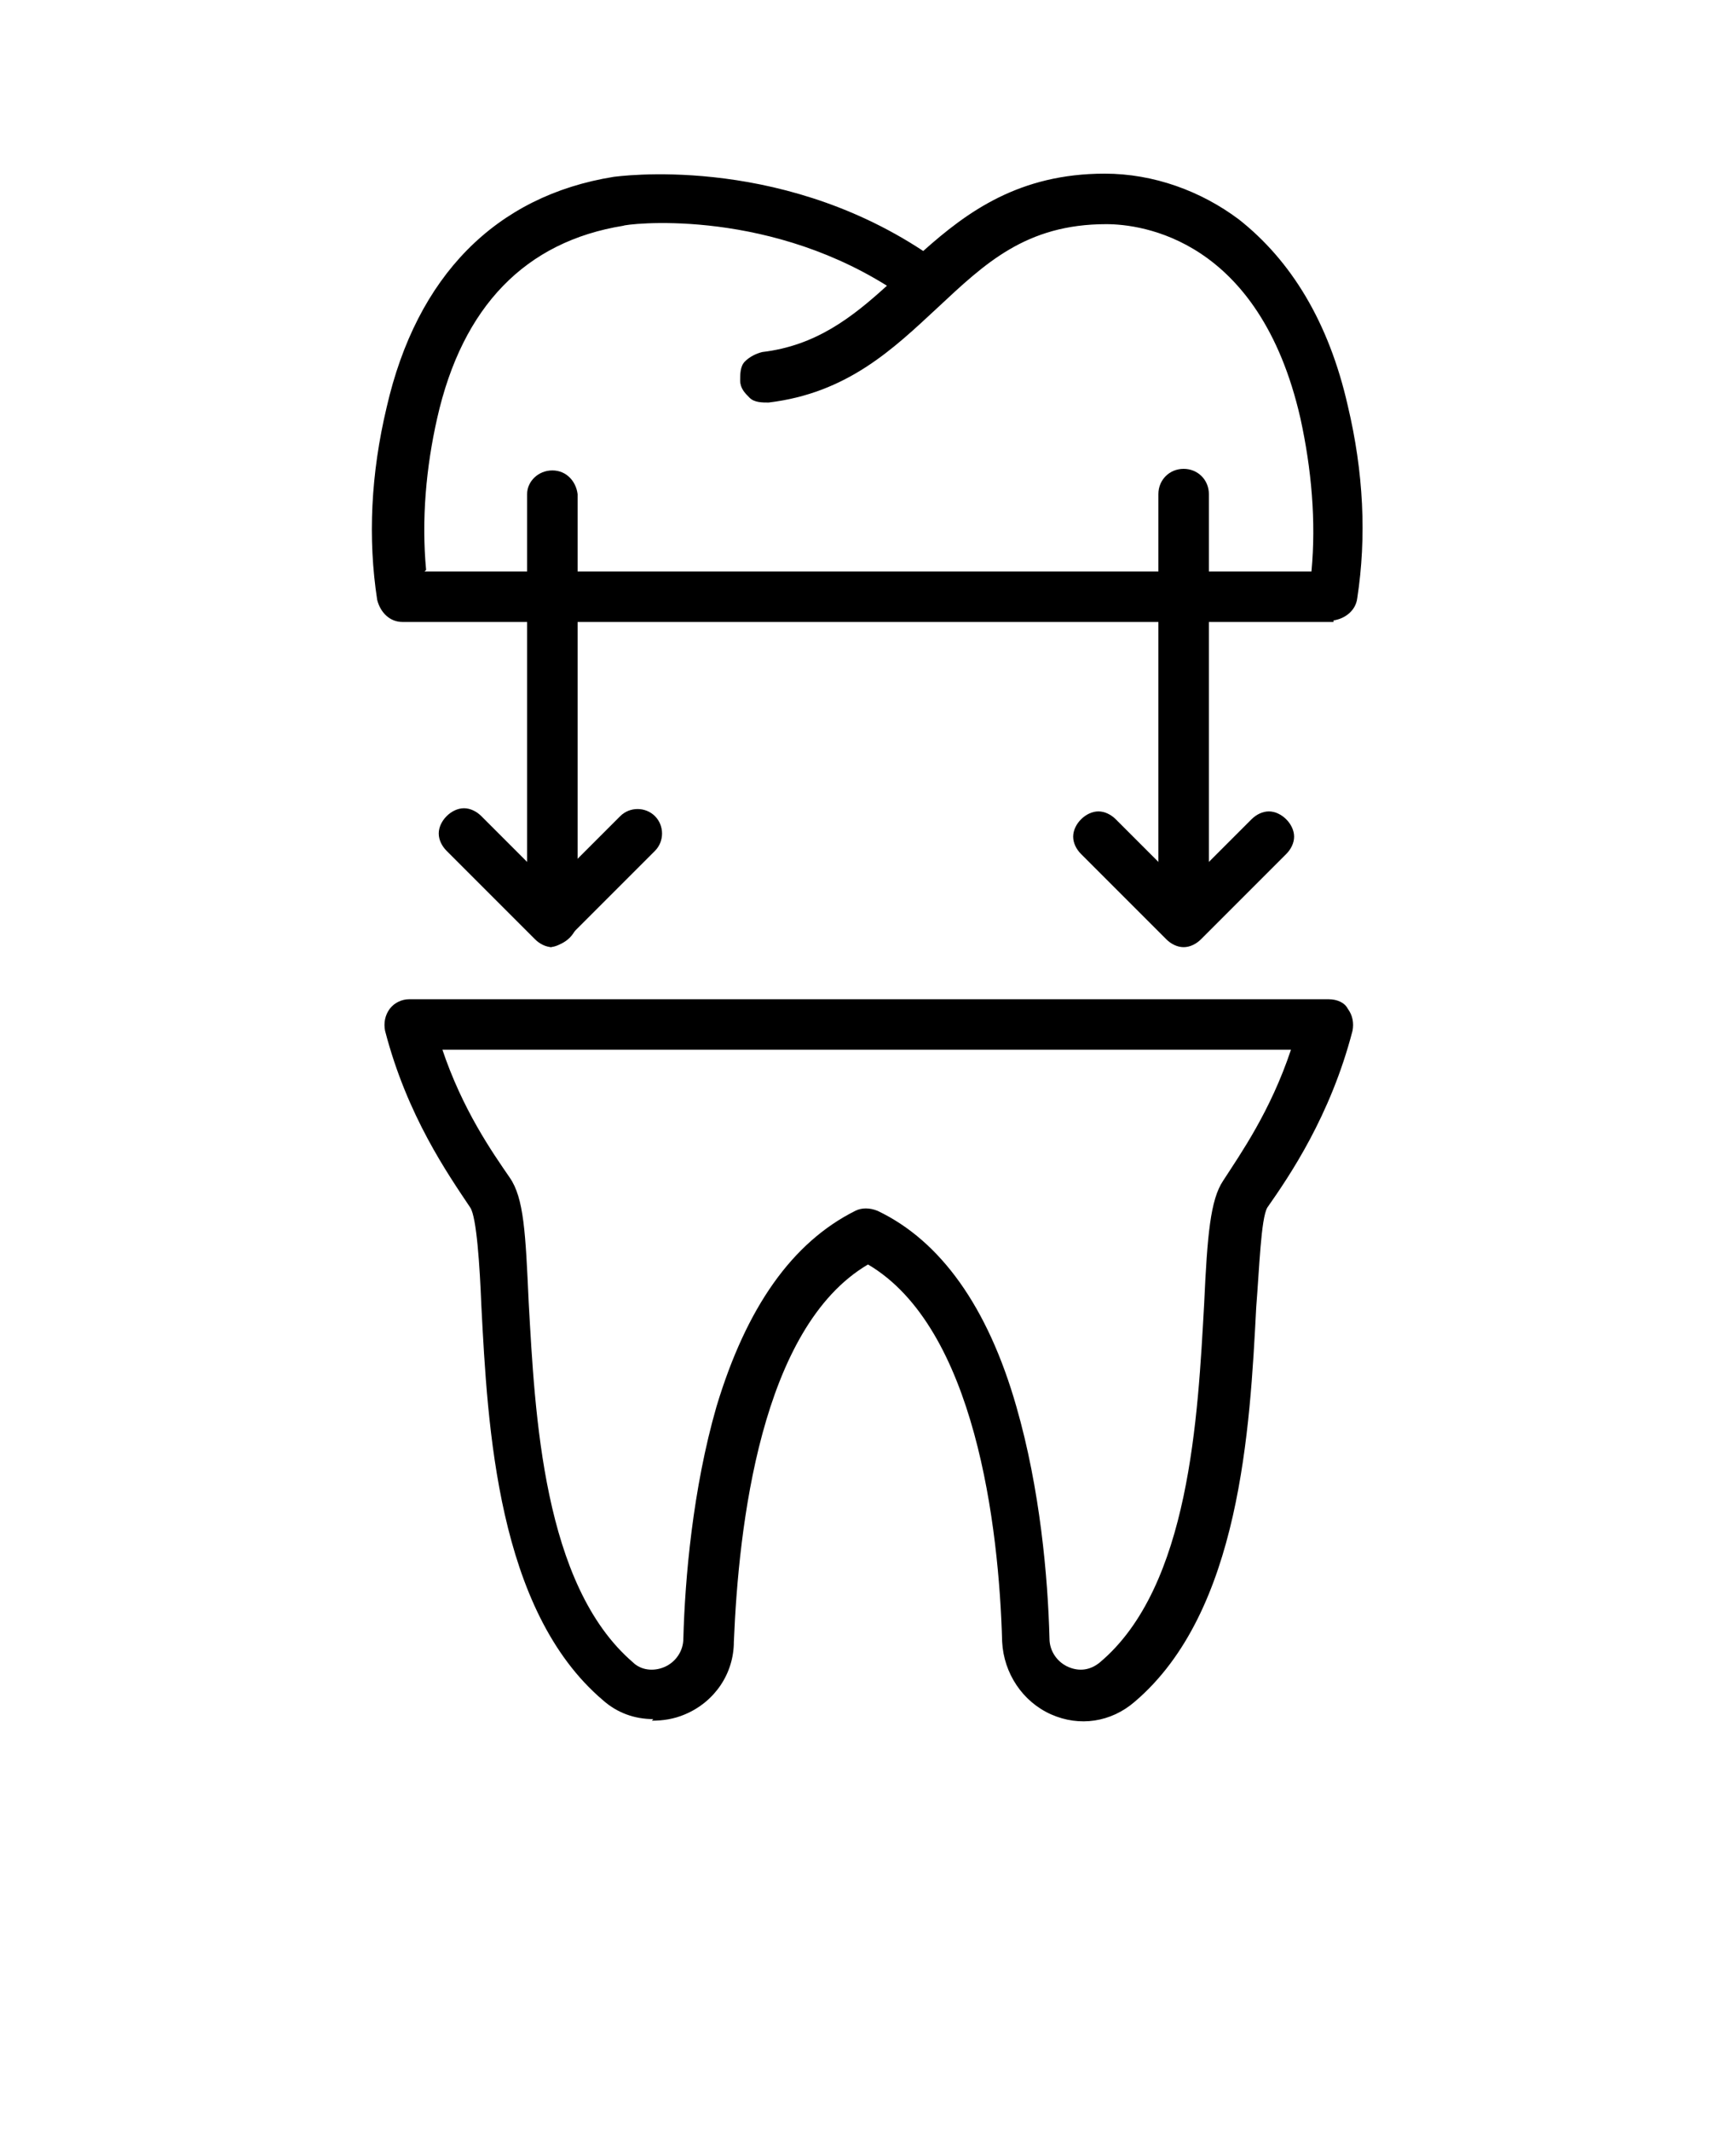
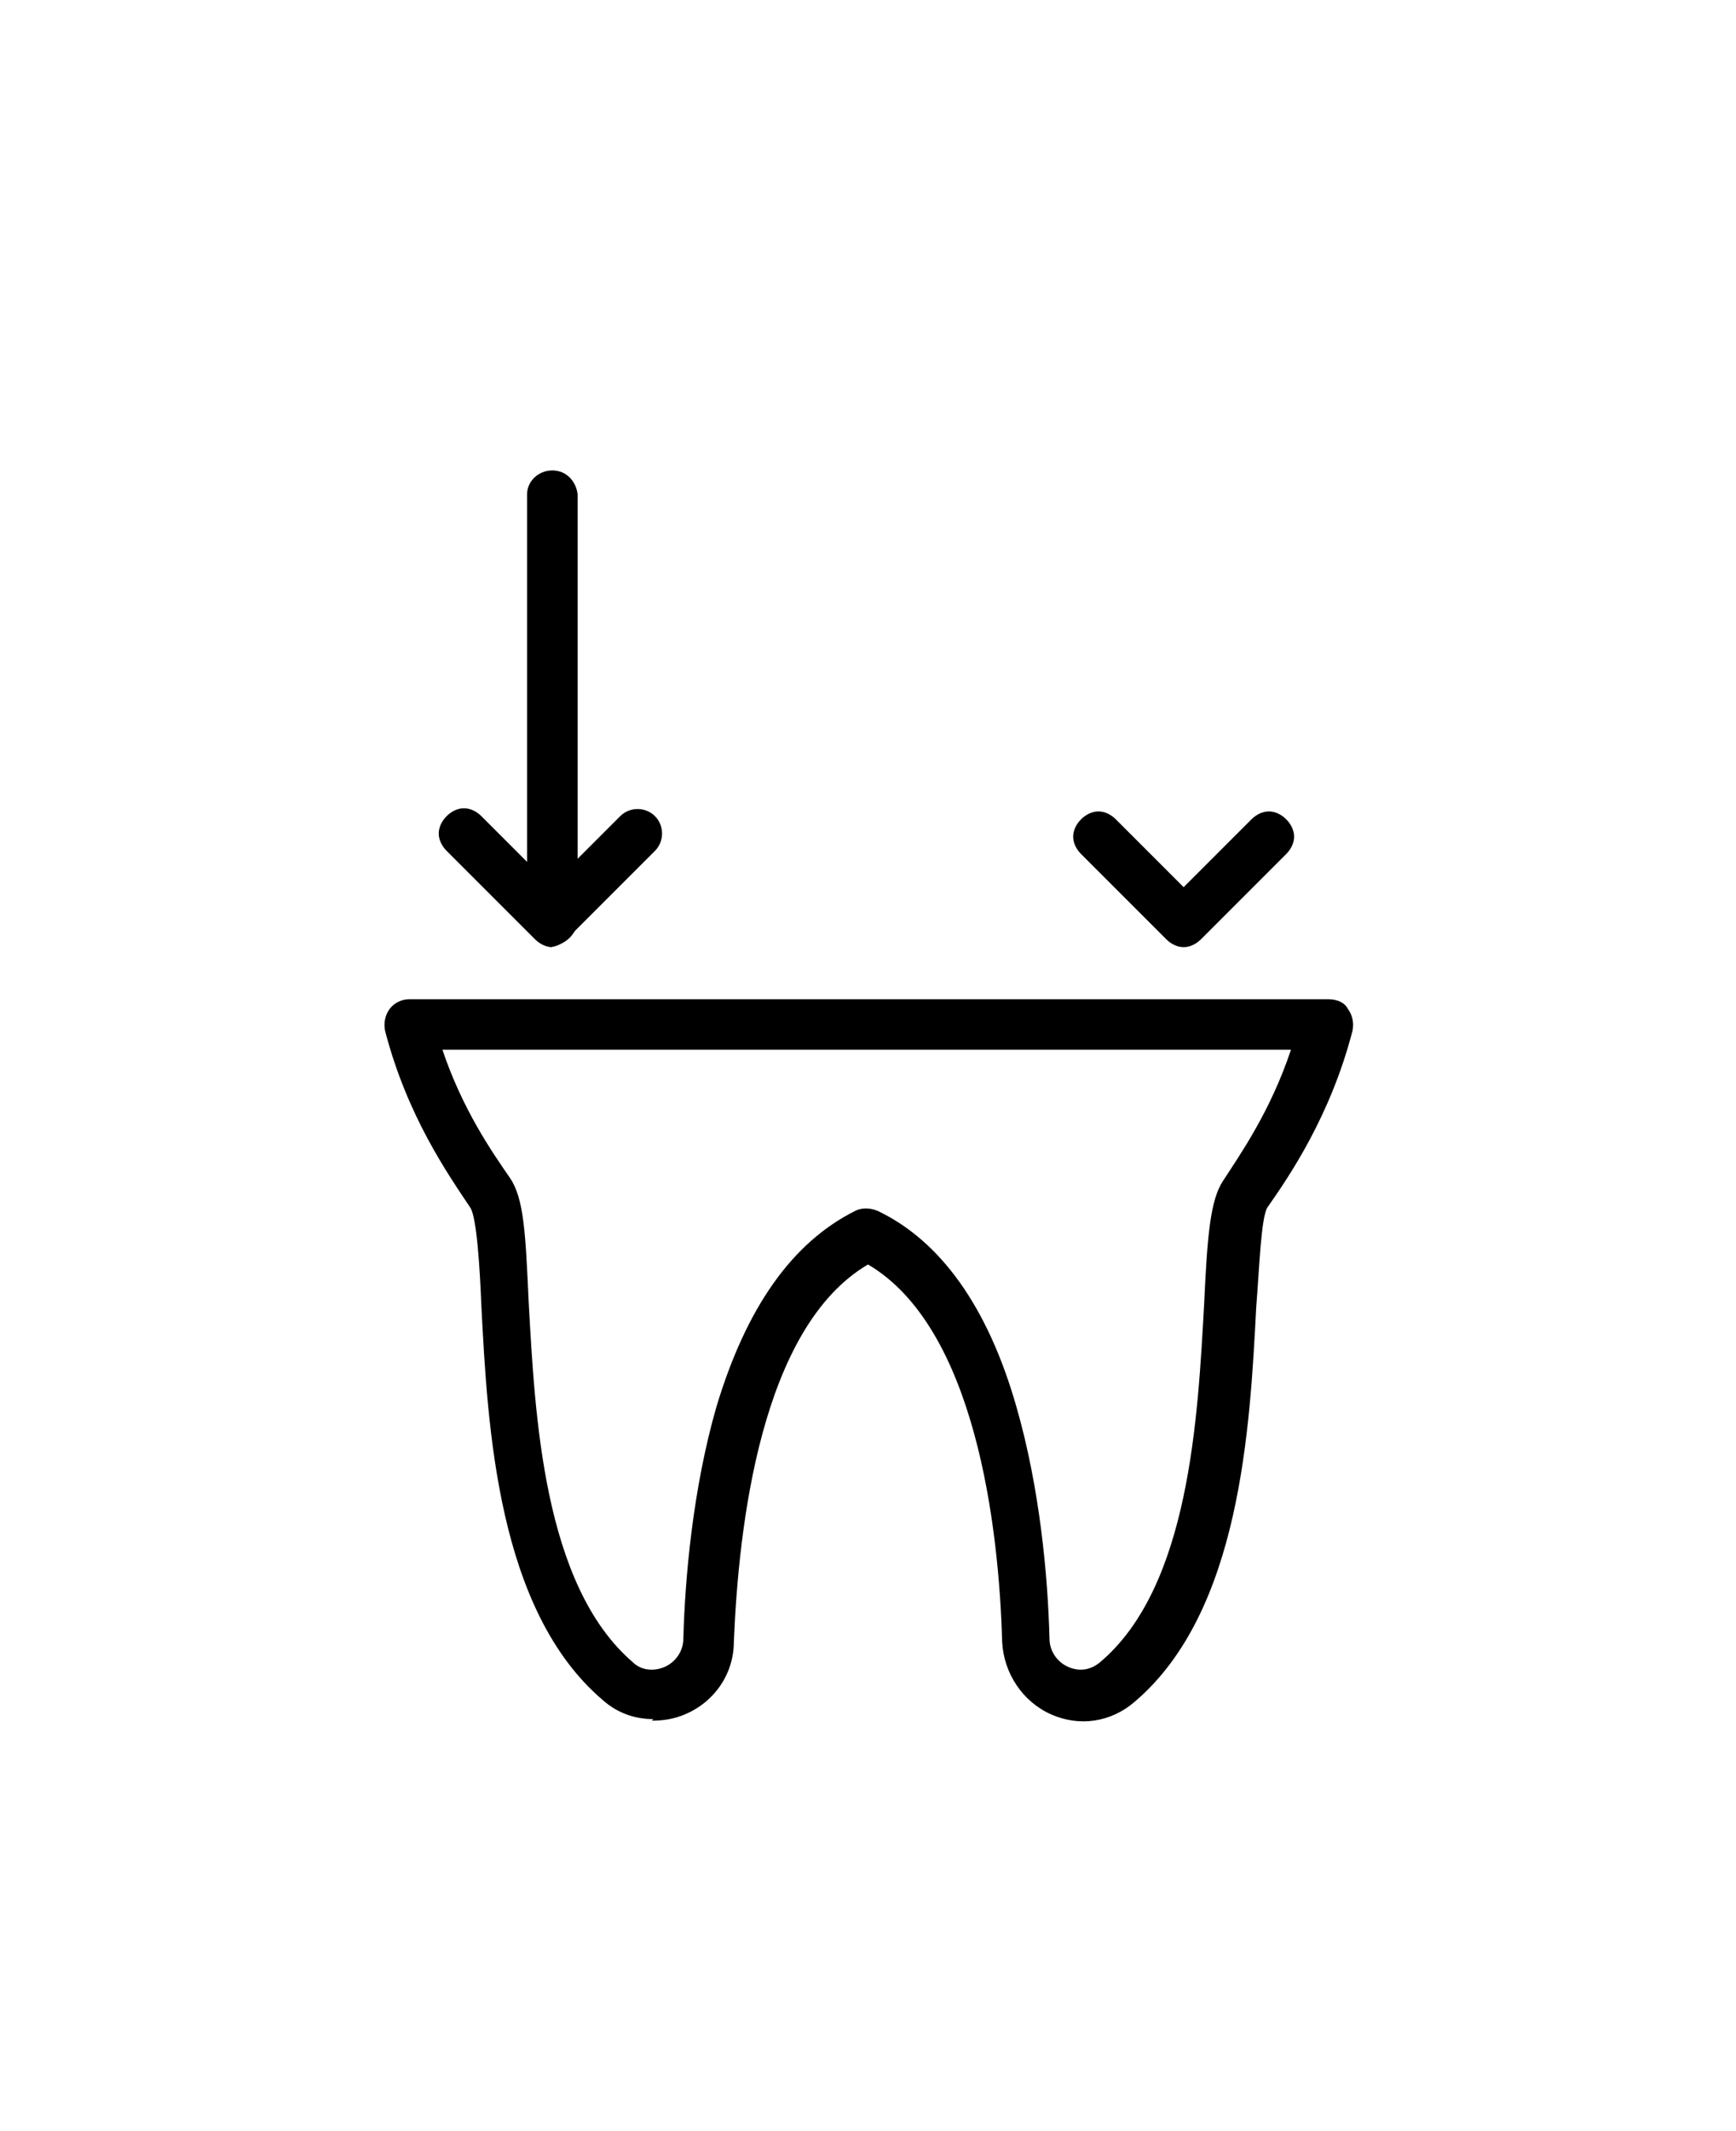
<svg xmlns="http://www.w3.org/2000/svg" id="Camada_1" version="1.1" viewBox="0 0 110 135">
-   <path d="M84.5,39.4H25.5c-.8,0-1.4-.6-1.6-1.4-.6-3.9-.4-8,.6-12.2,1.9-8.3,6.9-13.4,14.4-14.6.1,0,10.2-1.5,19.6,4.7,2.8-2.5,6.1-4.9,11.5-4.9h0c3.1,0,6.1,1.1,8.5,2.9,3.3,2.6,5.7,6.5,6.9,11.8,1,4.2,1.2,8.3.6,12.2-.1.8-.8,1.3-1.5,1.4h0ZM26.9,36.2h56.2c.3-3.2,0-6.5-.7-9.7-2.6-11.4-10.1-12.3-12.3-12.3h0c-5.1,0-7.7,2.5-10.7,5.3-2.8,2.6-5.7,5.4-10.7,6h0c-.4,0-.9,0-1.2-.3-.3-.3-.6-.6-.6-1.1,0-.4,0-.9.3-1.2.3-.3.7-.5,1.1-.6,3.4-.4,5.7-2.2,7.9-4.2-8-5-16.6-3.9-16.7-3.8-6.2,1-10.2,5.1-11.8,12.2h0c-.7,3.1-1,6.4-.7,9.6h0Z" />
  <path d="M41.4,108.9c-1.2,0-2.3-.4-3.2-1.2-6.7-5.7-7.3-17.3-7.7-25-.1-2.5-.3-5.6-.7-6.2h0c-1.4-2.1-4-5.8-5.4-11.2-.1-.5,0-1,.3-1.4.3-.4.8-.6,1.2-.6h58.3c.5,0,1,.2,1.2.6.3.4.4.9.3,1.4-1.4,5.4-4,9.2-5.4,11.2h0c-.4.7-.5,3.8-.7,6.3-.4,7.7-1,19.3-7.7,25h0c-1.5,1.3-3.5,1.6-5.3.8-1.8-.8-3-2.6-3.1-4.6-.2-7.3-1.7-19.9-8.5-23.9-6.8,4-8.2,16.6-8.5,23.9,0,2-1.2,3.8-3.1,4.6-.7.3-1.4.4-2.1.4h0ZM28,66.4c1.3,3.9,3.2,6.6,4.3,8.2h0c.9,1.3,1,3.5,1.2,7.9.4,7.1.9,17.9,6.6,22.8.5.5,1.3.6,2,.3.7-.3,1.2-1,1.2-1.8.1-3.8.6-9.5,2.1-14.7,1.9-6.3,4.8-10.4,8.8-12.4.4-.2.9-.2,1.4,0,4,1.9,7,6.1,8.8,12.4,1.5,5.2,2,10.8,2.1,14.7h0c0,.8.5,1.5,1.2,1.8.7.3,1.4.2,2-.3,5.7-4.8,6.2-15.6,6.6-22.7.2-4.4.4-6.6,1.2-7.8h0c1.1-1.7,3-4.4,4.3-8.3H28Z" />
-   <path d="M75,59.9c-.4,0-.8-.2-1.1-.5-.3-.3-.5-.7-.5-1.1v-27c0-.9.7-1.6,1.6-1.6s1.6.7,1.6,1.6v27c0,.4-.2.8-.5,1.1-.3.3-.7.5-1.1.5h0Z" />
  <path d="M75,60c-.4,0-.8-.2-1.1-.5l-5.4-5.4c-.3-.3-.5-.7-.5-1.1,0-.4.2-.8.5-1.1.3-.3.7-.5,1.1-.5.4,0,.8.2,1.1.5l4.3,4.3,4.3-4.3c.3-.3.7-.5,1.1-.5.4,0,.8.2,1.1.5.3.3.5.7.5,1.1,0,.4-.2.8-.5,1.1l-5.4,5.4h0c-.3.3-.7.5-1.1.5h0Z" />
-   <path d="M35,59.9c-.4,0-.8-.2-1.1-.5-.3-.3-.5-.7-.5-1.1v-27c0-.8.7-1.5,1.6-1.5s1.5.7,1.6,1.5v27c0,.4-.2.8-.5,1.1-.3.3-.7.5-1.1.5h0Z" />
+   <path d="M35,59.9c-.4,0-.8-.2-1.1-.5-.3-.3-.5-.7-.5-1.1v-27c0-.8.7-1.5,1.6-1.5s1.5.7,1.6,1.5v27c0,.4-.2.8-.5,1.1-.3.3-.7.5-1.1.5Z" />
  <path d="M35,60c-.4,0-.8-.2-1.1-.5l-5.6-5.6c-.3-.3-.5-.7-.5-1.1,0-.4.2-.8.5-1.1.3-.3.7-.5,1.1-.5.4,0,.8.2,1.1.5l4.4,4.4,4.4-4.4h0c.6-.6,1.6-.6,2.2,0,.6.6.6,1.6,0,2.2l-5.6,5.6c-.3.3-.7.5-1.1.5h0Z" />
</svg>